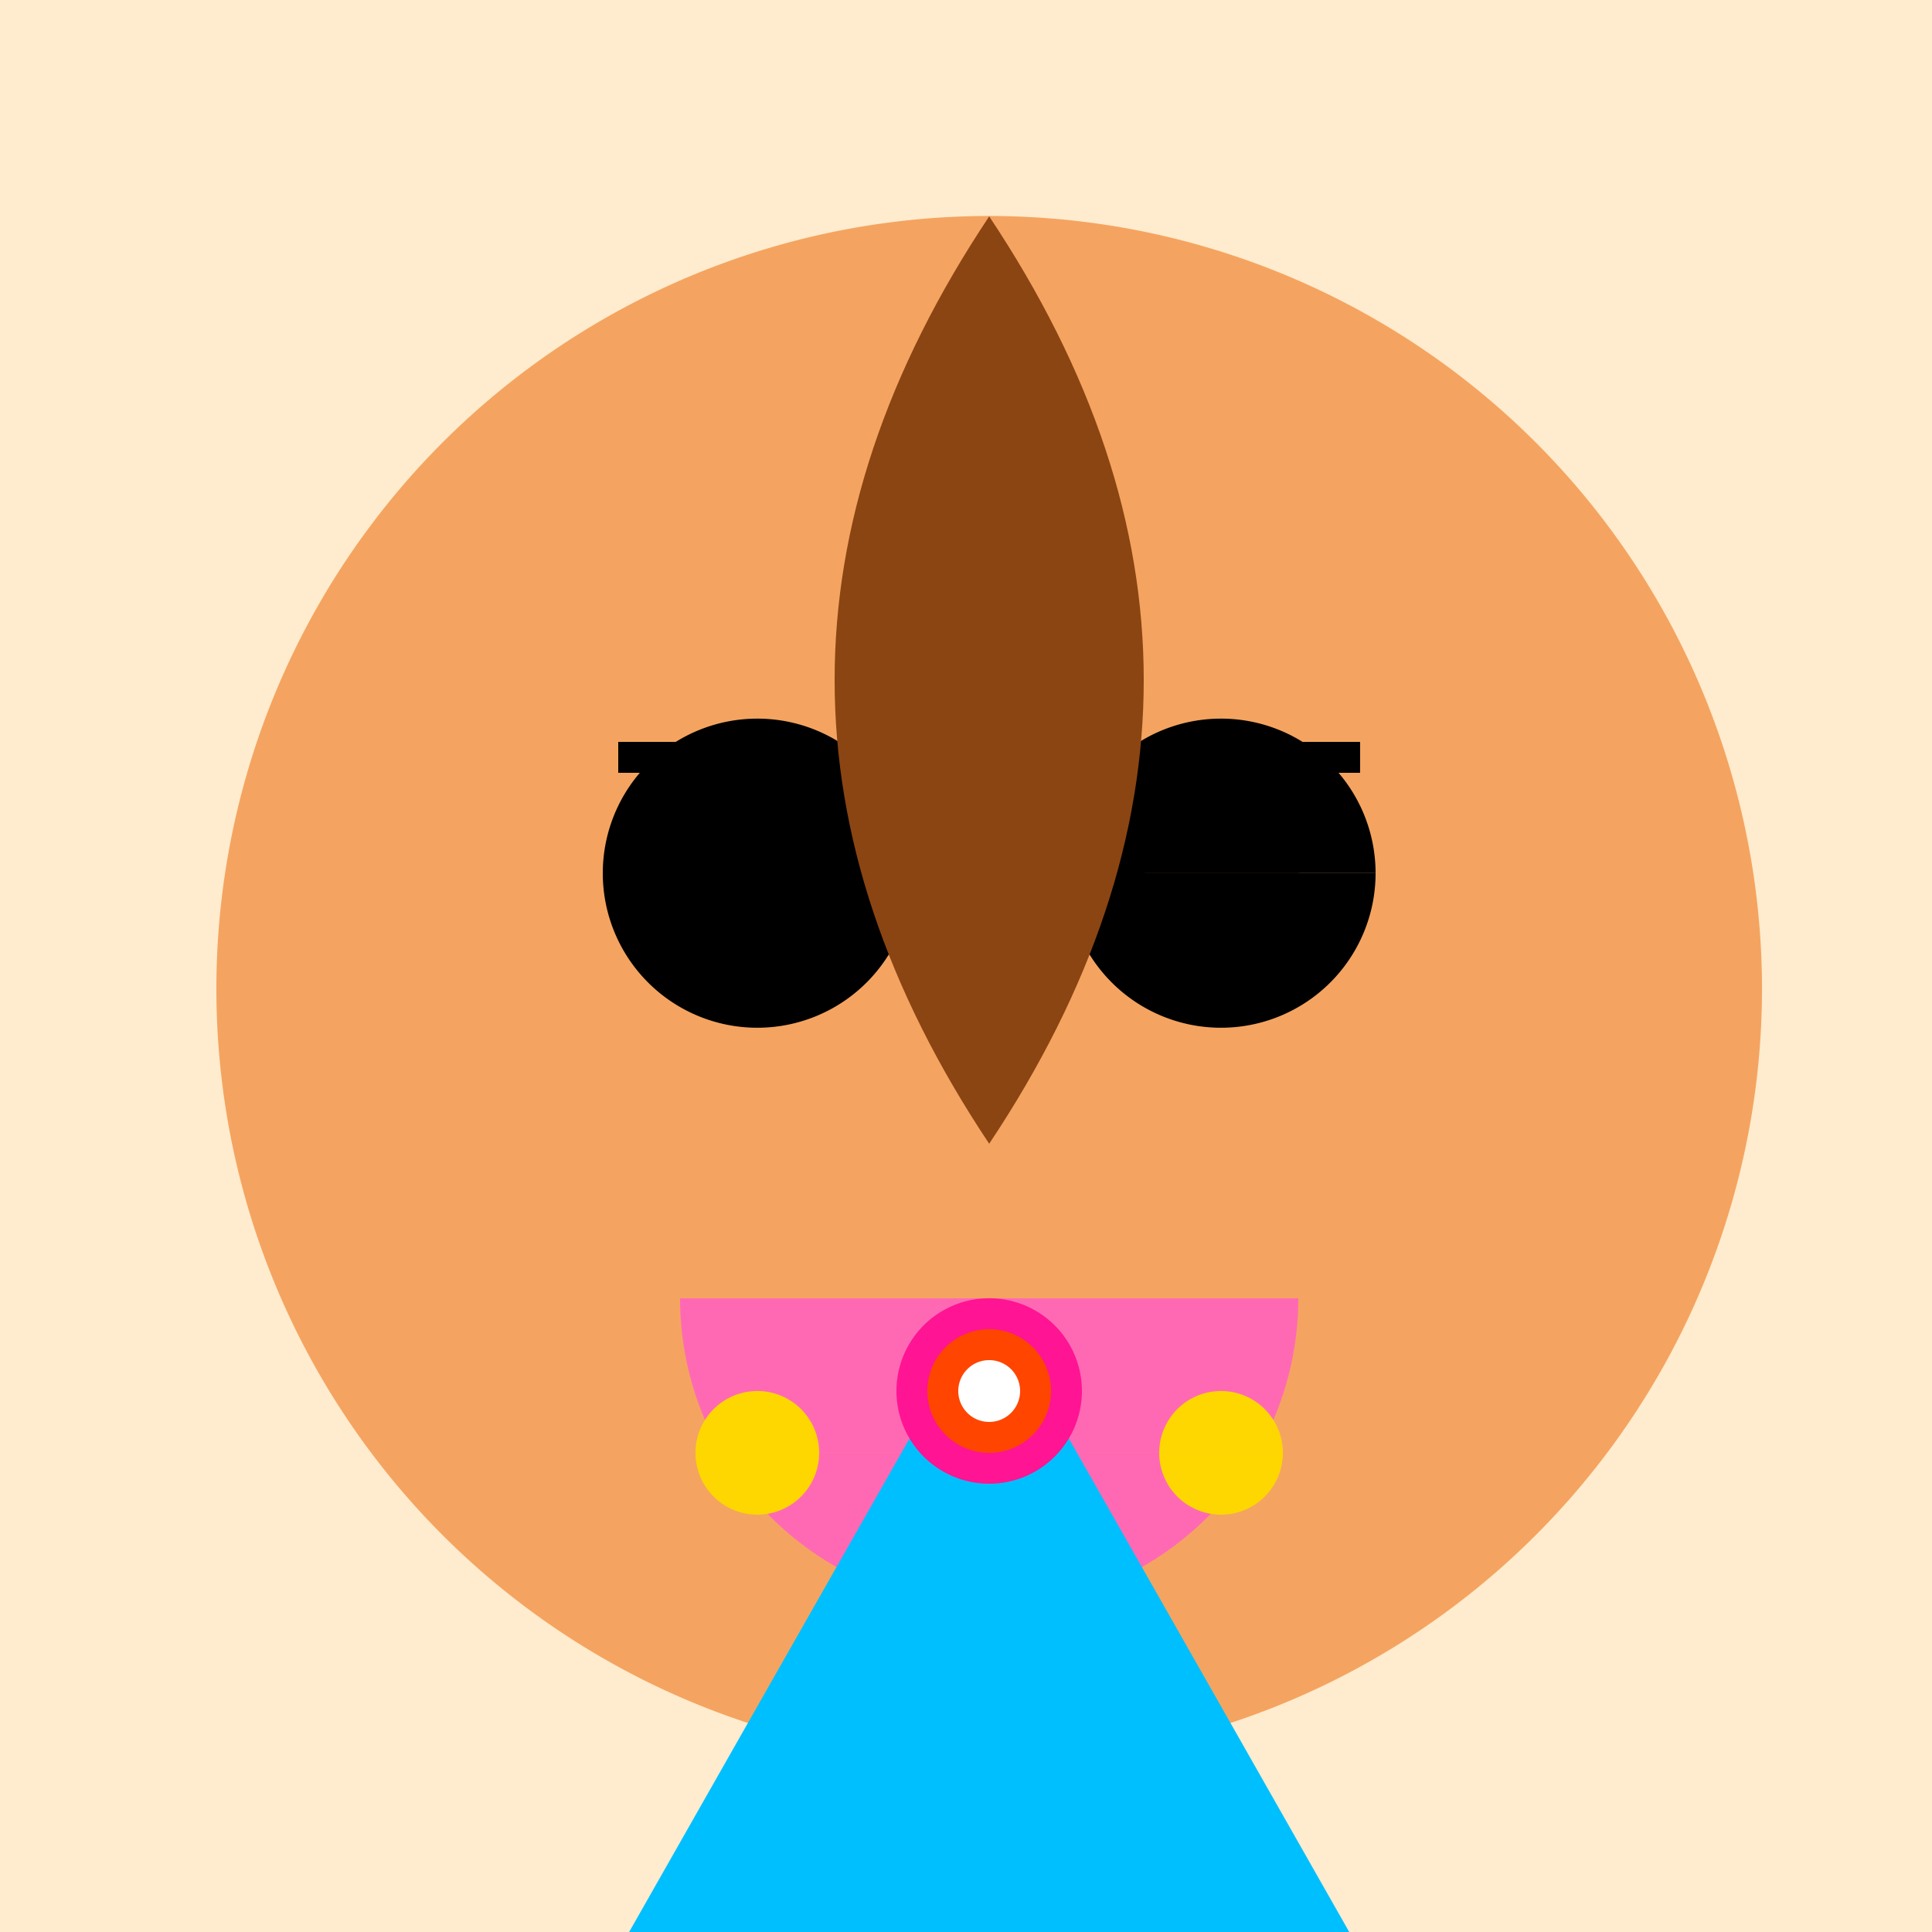
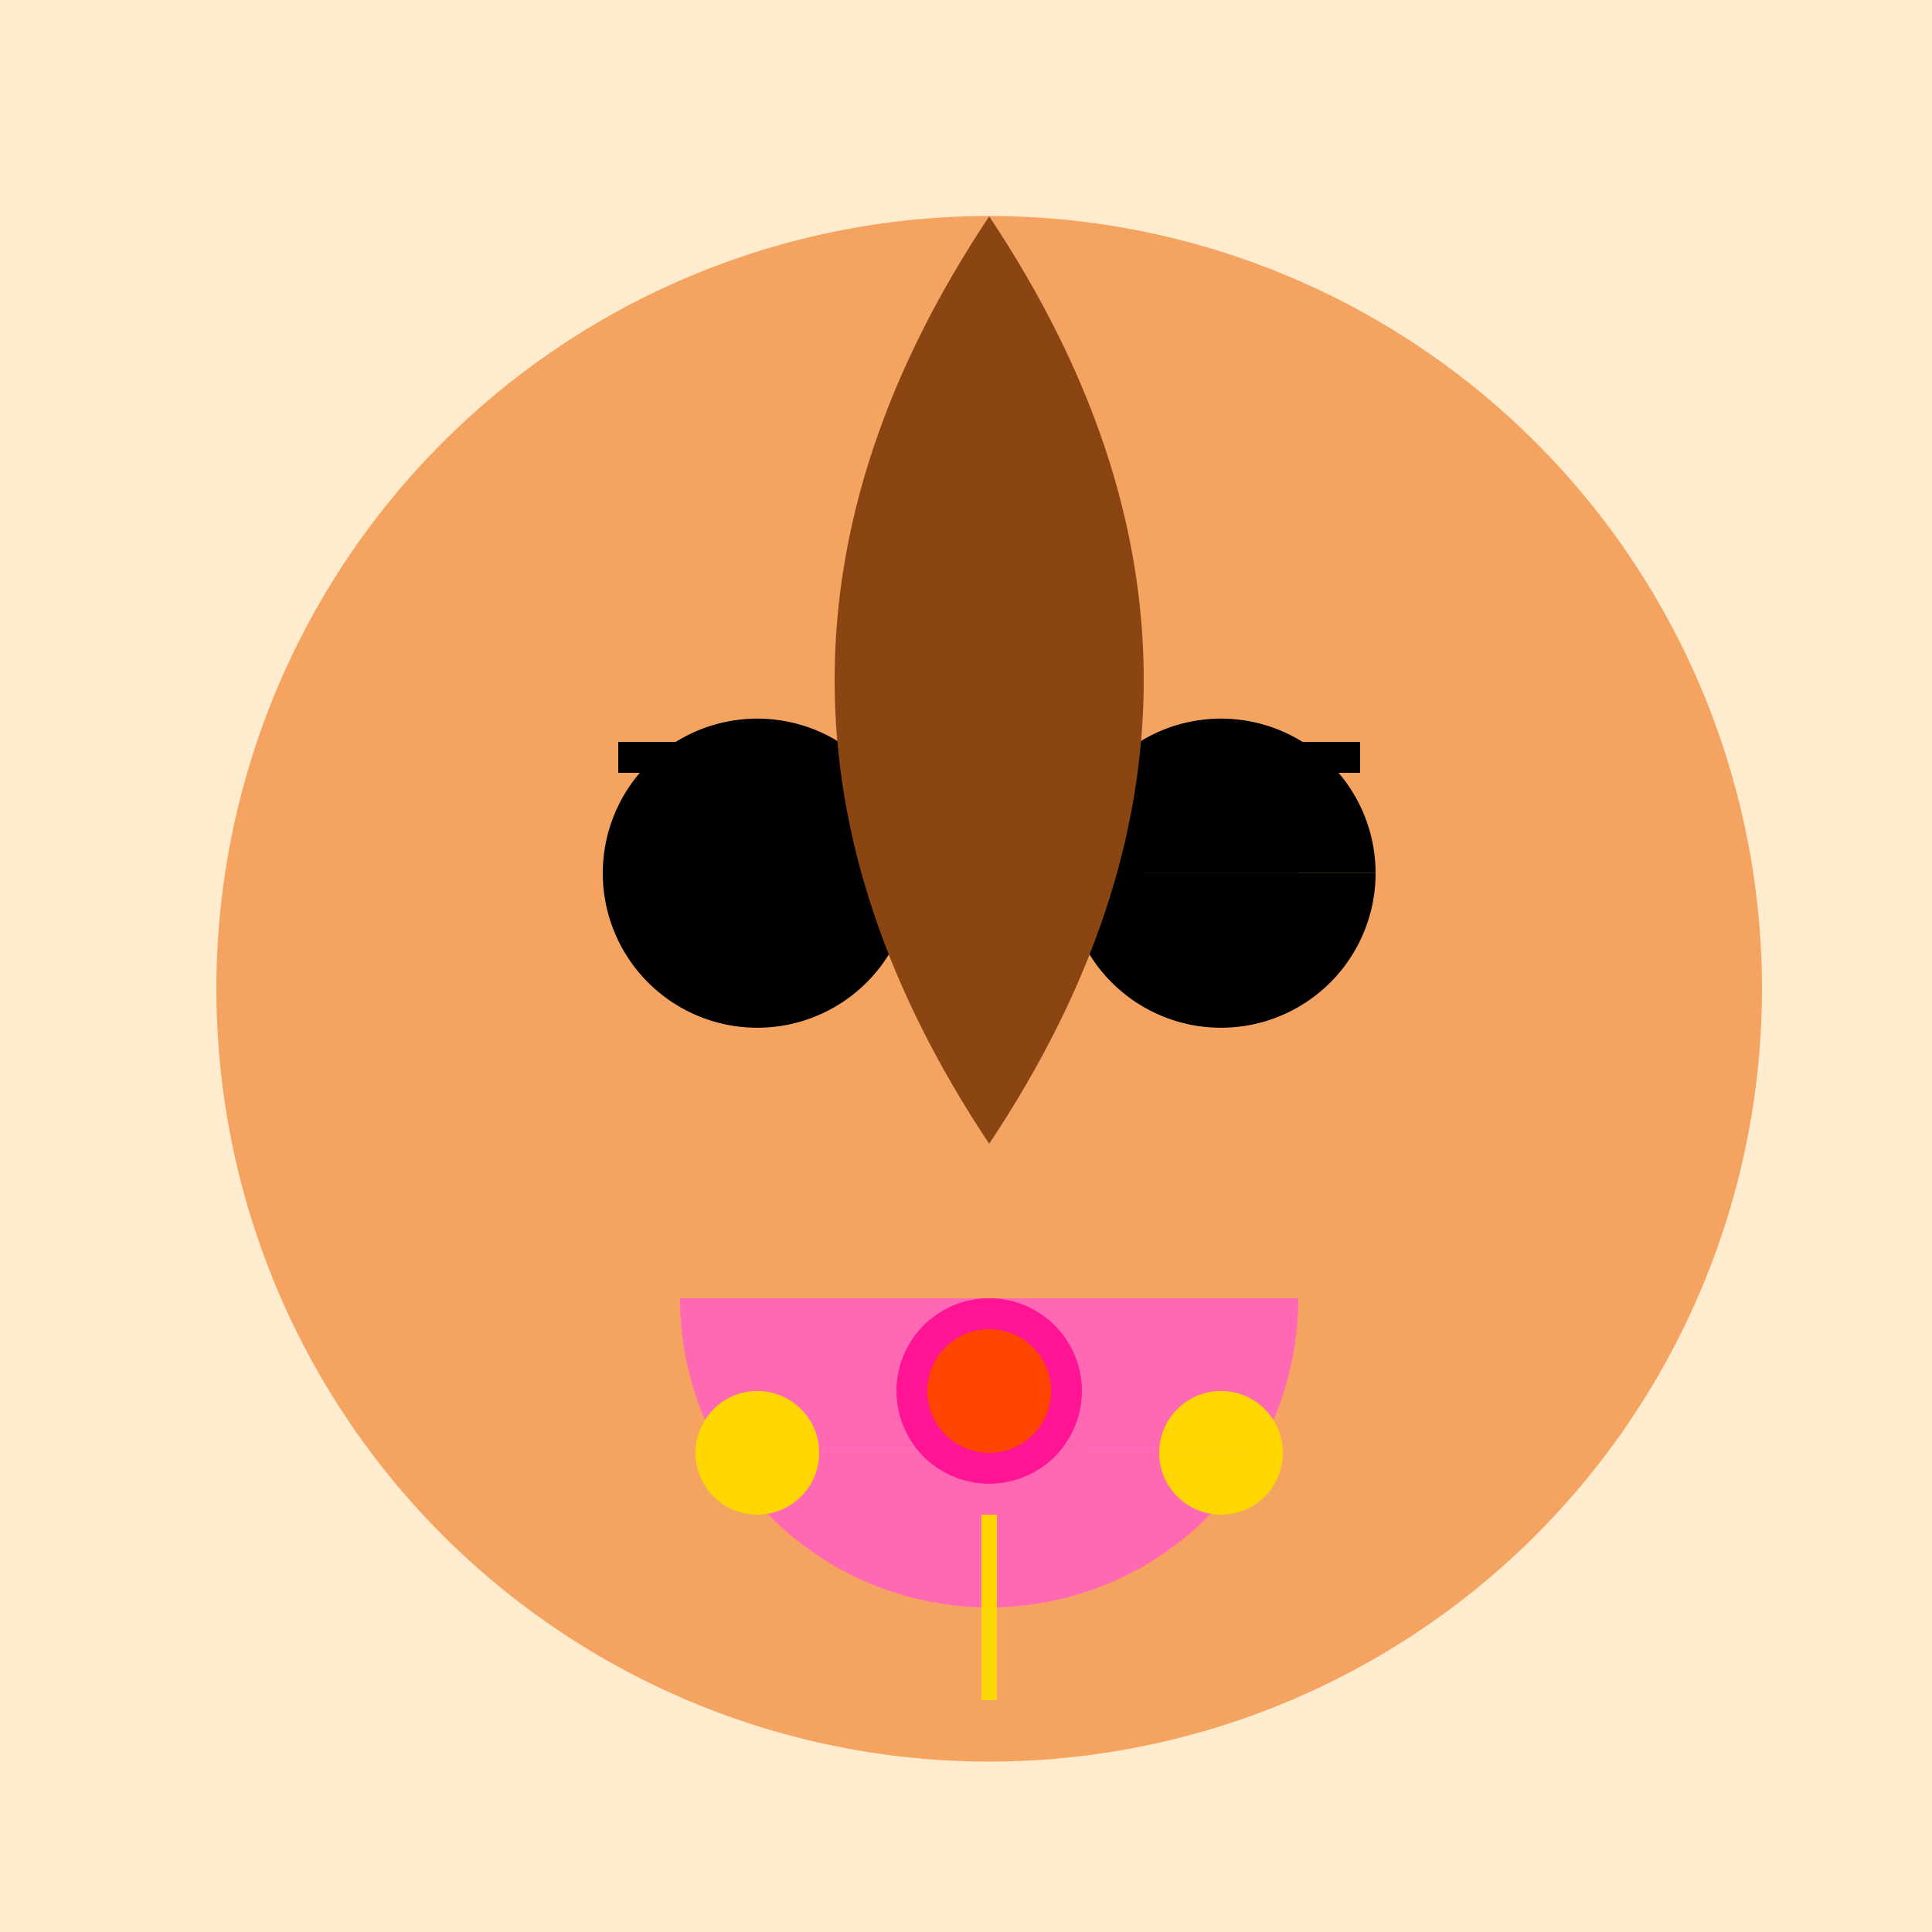
<svg xmlns="http://www.w3.org/2000/svg" width="500" height="500">
  <defs />
  <g>
    <rect fill="#FFEBCD" stroke="none" x="0" y="0" width="512" height="512" />
    <path fill="#F4A460" stroke="none" paint-order="stroke fill markers" d=" M 456 256 A 200 200 0 1 1 456 255.8" />
    <path fill="#000000" stroke="none" paint-order="stroke fill markers" d=" M 236 226 A 40 40 0 1 1 236 225.96 L 356 226 A 40 40 0 1 1 356 225.96" />
    <path fill="none" stroke="#000000" paint-order="fill stroke markers" d=" M 160 196 L 220 196 M 292 196 L 352 196" stroke-miterlimit="10" stroke-width="8" stroke-dasharray="" />
    <path fill="#FF69B4" stroke="none" paint-order="stroke fill markers" d=" M 336 336 A 80 80 0 0 1 176 336" />
    <path fill="#8B4513" stroke="none" paint-order="stroke fill markers" d=" M 256 56 Q 176 176 256 296 Q 336 176 256 56" />
    <path fill="#FFD700" stroke="none" paint-order="stroke fill markers" d=" M 212 376 A 16 16 0 1 1 212 375.984 L 332 376 A 16 16 0 1 1 332 375.984" />
    <path fill="none" stroke="#FFD700" paint-order="fill stroke markers" d=" M 256 392 L 256 440" stroke-miterlimit="10" stroke-width="4" stroke-dasharray="" />
-     <path fill="#00BFFF" stroke="none" paint-order="stroke fill markers" d=" M 156 512 L 356 512 L 256 336 Z" />
    <path fill="#FF1493" stroke="none" paint-order="stroke fill markers" d=" M 280 360 A 24 24 0 1 1 280 359.976" />
    <path fill="#FF4500" stroke="none" paint-order="stroke fill markers" d=" M 272 360 A 16 16 0 1 1 272 359.984" />
-     <path fill="#FFFFFF" stroke="none" paint-order="stroke fill markers" d=" M 264 360 A 8 8 0 1 1 264 359.992" />
  </g>
</svg>